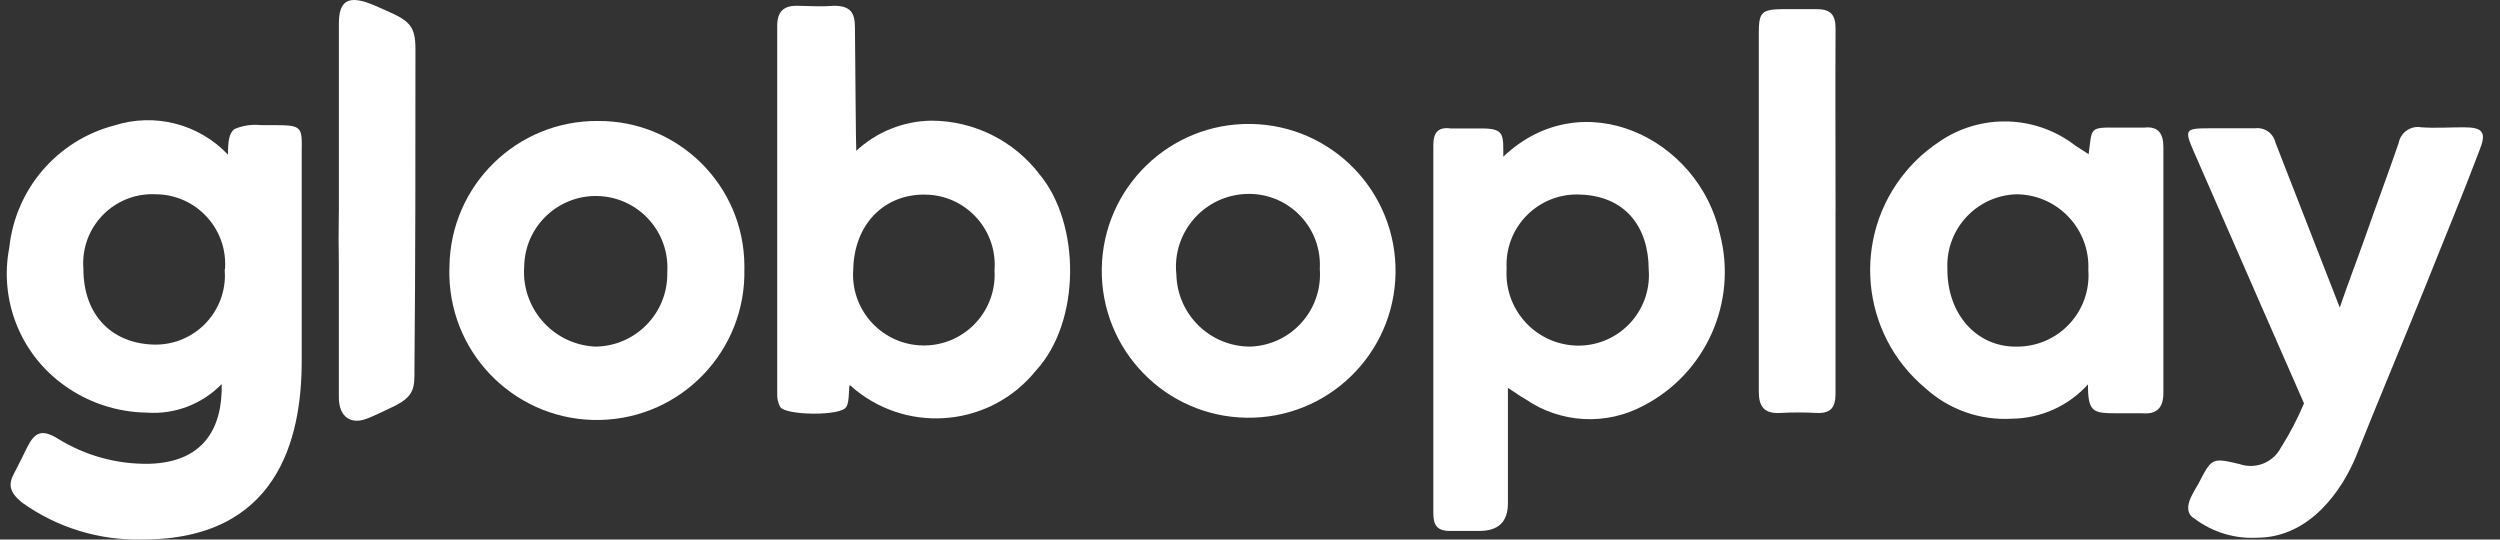
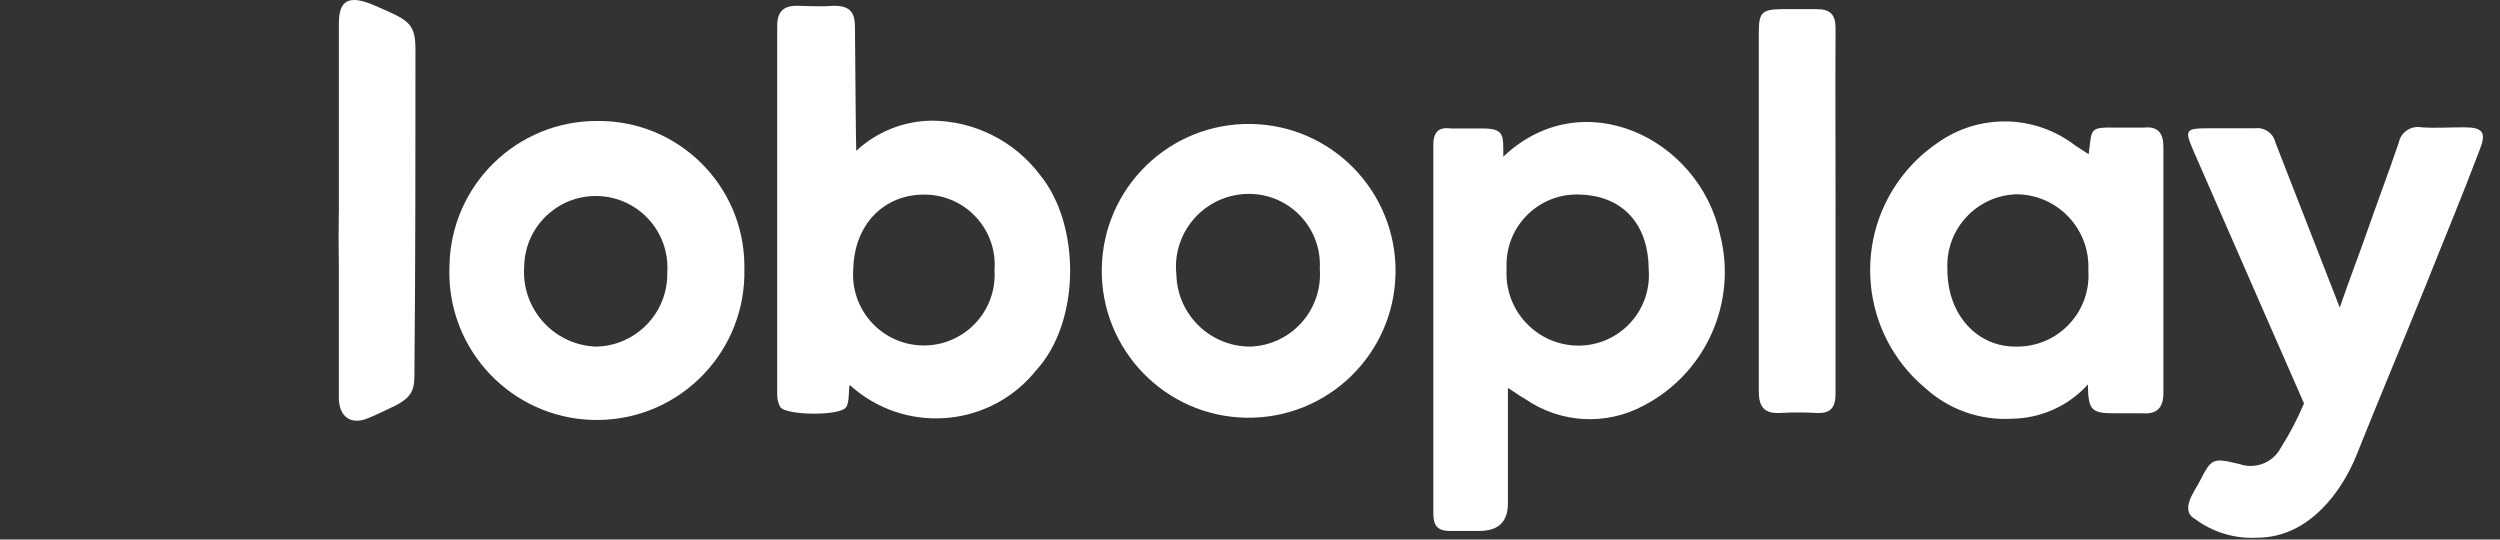
<svg xmlns="http://www.w3.org/2000/svg" width="139" height="30" viewBox="0 0 139 30" fill="none">
  <rect x="0" y="0" width="139" height="30" fill="#333333" stroke="none" />
-   <path d="M7.921 29.996C5.525 30.058 3.172 29.337 1.223 27.941C0.554 27.39 0.425 26.968 0.792 26.299C1.049 25.821 1.279 25.326 1.517 24.858C1.94 24.015 2.342 23.867 3.177 24.364C4.716 25.331 6.506 25.826 8.325 25.786C11.27 25.693 12.38 23.859 12.326 21.354C11.24 22.472 9.715 23.054 8.161 22.942C6.512 22.918 4.911 22.39 3.573 21.427C1.141 19.692 -0.053 16.698 0.517 13.765C0.861 10.509 3.185 7.804 6.353 6.976C8.597 6.255 11.057 6.887 12.675 8.599C12.675 7.875 12.73 7.415 13.032 7.177C13.495 6.979 14 6.902 14.5 6.957C16.849 6.957 16.794 6.865 16.775 8.49V20.079C16.775 24.474 15.39 29.998 7.921 29.998V29.996ZM12.509 14.976C12.672 12.838 11.07 10.975 8.932 10.812C8.84 10.806 8.748 10.802 8.656 10.801C6.534 10.698 4.732 12.333 4.629 14.455C4.621 14.616 4.624 14.778 4.636 14.939C4.636 17.628 6.333 19.142 8.637 19.16C10.765 19.169 12.497 17.45 12.506 15.32C12.506 15.204 12.501 15.09 12.492 14.976H12.511H12.509Z" fill="white" />
  <path d="M122.039 28.849C121.479 28.556 121.645 27.932 121.91 27.464C122.002 27.281 122.111 27.097 122.222 26.914C122.975 25.455 122.975 25.437 124.524 25.804C125.411 26.109 126.387 25.718 126.818 24.887C127.315 24.105 127.744 23.282 128.103 22.428C128.103 22.428 123.9 12.85 121.982 8.444C121.44 7.205 121.496 7.133 122.825 7.133H125.376C125.903 7.063 126.396 7.405 126.513 7.923C127.642 10.804 130.091 17.099 130.091 17.099C130.559 15.732 131.091 14.346 131.532 13.098C132.129 11.382 132.771 9.685 133.366 7.95C133.474 7.363 134.036 6.972 134.624 7.078C135.404 7.133 136.194 7.078 136.992 7.078C138.075 7.078 138.258 7.371 137.854 8.372C136.937 10.804 135.917 13.244 134.936 15.712C133.725 18.722 132.183 22.391 130.99 25.383C130.237 27.218 128.44 29.897 125.485 29.897C124.247 29.963 123.027 29.592 122.036 28.851L122.039 28.849Z" fill="white" />
  <path d="M47.607 8.387C48.742 7.329 50.23 6.731 51.782 6.709C54.155 6.714 56.389 7.827 57.819 9.719C60.086 12.473 60.103 17.886 57.6 20.601C55.133 23.669 50.644 24.156 47.577 21.689C47.471 21.605 47.369 21.516 47.268 21.425C47.157 21.333 47.268 22.343 47.048 22.628C46.782 23.141 43.69 23.106 43.378 22.628C43.255 22.39 43.198 22.125 43.213 21.857V1.45C43.213 0.633 43.571 0.303 44.36 0.322C45.15 0.34 45.69 0.377 46.369 0.322C47.286 0.322 47.535 0.707 47.535 1.524C47.553 3.496 47.59 8.314 47.608 8.387H47.607ZM51.368 10.819C49.175 10.819 47.496 12.442 47.441 14.976C47.278 17.144 48.903 19.033 51.071 19.197C53.24 19.36 55.128 17.735 55.292 15.566C55.306 15.389 55.307 15.209 55.295 15.031C55.463 12.88 53.853 10.998 51.702 10.831C51.591 10.822 51.48 10.819 51.368 10.819Z" fill="white" />
  <path d="M83.84 21.565V27.988C83.84 29.009 83.311 29.52 82.252 29.52H80.611C79.895 29.52 79.693 29.19 79.693 28.529V8.059C79.693 7.39 79.95 7.041 80.666 7.142H82.4C83.658 7.142 83.584 7.509 83.584 8.711C87.979 4.536 94.465 7.675 95.631 13.024C96.61 16.799 94.851 20.75 91.391 22.549C89.305 23.675 86.765 23.537 84.813 22.192C84.51 22.028 84.281 21.843 83.84 21.568V21.565ZM83.768 14.958C83.631 17.168 85.311 19.071 87.521 19.209C87.582 19.212 87.644 19.216 87.704 19.216C89.867 19.247 91.648 17.519 91.68 15.355C91.682 15.235 91.678 15.114 91.668 14.995C91.668 12.627 90.374 10.912 87.888 10.819C85.734 10.699 83.887 12.349 83.768 14.504C83.76 14.654 83.76 14.805 83.768 14.958Z" fill="white" />
  <path d="M116.128 8.572C116.33 7.095 116.128 7.076 117.752 7.095H119.211C120.027 7.002 120.284 7.462 120.284 8.168V21.858C120.284 22.63 119.953 23.05 119.118 22.978H117.842C116.383 22.978 116.09 22.978 116.09 21.372C115.01 22.569 113.481 23.26 111.869 23.28C110.1 23.387 108.363 22.775 107.051 21.583C103.426 18.556 102.941 13.163 105.968 9.538C106.483 8.921 107.083 8.379 107.749 7.93C110.063 6.293 113.177 6.368 115.411 8.112L116.127 8.572H116.128ZM108.275 14.995C108.275 17.481 109.917 19.326 112.166 19.271C114.354 19.267 116.127 17.488 116.122 15.3C116.122 15.204 116.118 15.109 116.112 15.013C116.214 12.791 114.493 10.906 112.272 10.806C112.225 10.804 112.178 10.802 112.129 10.802C109.941 10.861 108.213 12.682 108.272 14.87C108.272 14.901 108.274 14.929 108.275 14.959V14.996V14.995Z" fill="white" />
  <path d="M41.386 14.958C41.492 19.487 37.905 23.244 33.376 23.349C28.846 23.455 25.09 19.868 24.985 15.338C24.981 15.162 24.981 14.986 24.99 14.81C25.05 10.303 28.739 6.691 33.248 6.726C37.717 6.701 41.363 10.303 41.388 14.772C41.388 14.834 41.388 14.894 41.388 14.956L41.386 14.958ZM37.1 15.141C37.245 12.945 35.583 11.051 33.388 10.906C31.192 10.762 29.297 12.424 29.153 14.619C29.148 14.683 29.147 14.746 29.145 14.812C28.976 17.101 30.694 19.095 32.983 19.264C33.022 19.267 33.06 19.269 33.101 19.271C35.331 19.251 37.122 17.428 37.102 15.198C37.102 15.179 37.102 15.161 37.102 15.141H37.1Z" fill="white" />
  <path d="M61.259 14.94C61.324 10.429 65.033 6.827 69.544 6.892C74.055 6.957 77.657 10.667 77.592 15.178C77.526 19.689 73.817 23.291 69.306 23.225C64.795 23.16 61.193 19.45 61.259 14.94ZM73.381 14.94C73.5 12.763 71.832 10.903 69.657 10.786C69.528 10.779 69.4 10.777 69.271 10.784C67.032 10.876 65.293 12.766 65.386 15.003C65.389 15.099 65.397 15.194 65.407 15.288C65.473 17.514 67.301 19.281 69.528 19.271C71.746 19.186 73.475 17.319 73.389 15.101C73.388 15.053 73.385 15.005 73.381 14.958V14.94Z" fill="white" />
  <path d="M102.055 11.746V21.895C102.055 22.685 101.762 22.997 101 22.96C100.331 22.923 99.66 22.923 98.991 22.96C98.074 23.015 97.789 22.593 97.789 21.768V1.838C97.789 0.691 97.945 0.526 99.084 0.508H101.002C101.782 0.508 102.057 0.82 102.057 1.581C102.038 4.977 102.057 8.371 102.057 11.748L102.055 11.746Z" fill="white" />
  <path d="M18.842 11.728V1.304C18.842 0.065 19.336 -0.356 20.869 0.323C22.64 1.095 23.099 1.241 23.099 2.718C23.099 8.352 23.099 14.646 23.044 20.436C23.044 21.565 23.099 22.059 21.704 22.685C21.419 22.814 20.851 23.108 20.428 23.264C19.593 23.612 18.822 23.264 18.84 22.043V14.703C18.822 13.767 18.822 12.739 18.84 11.73L18.842 11.728Z" fill="white" />
</svg>